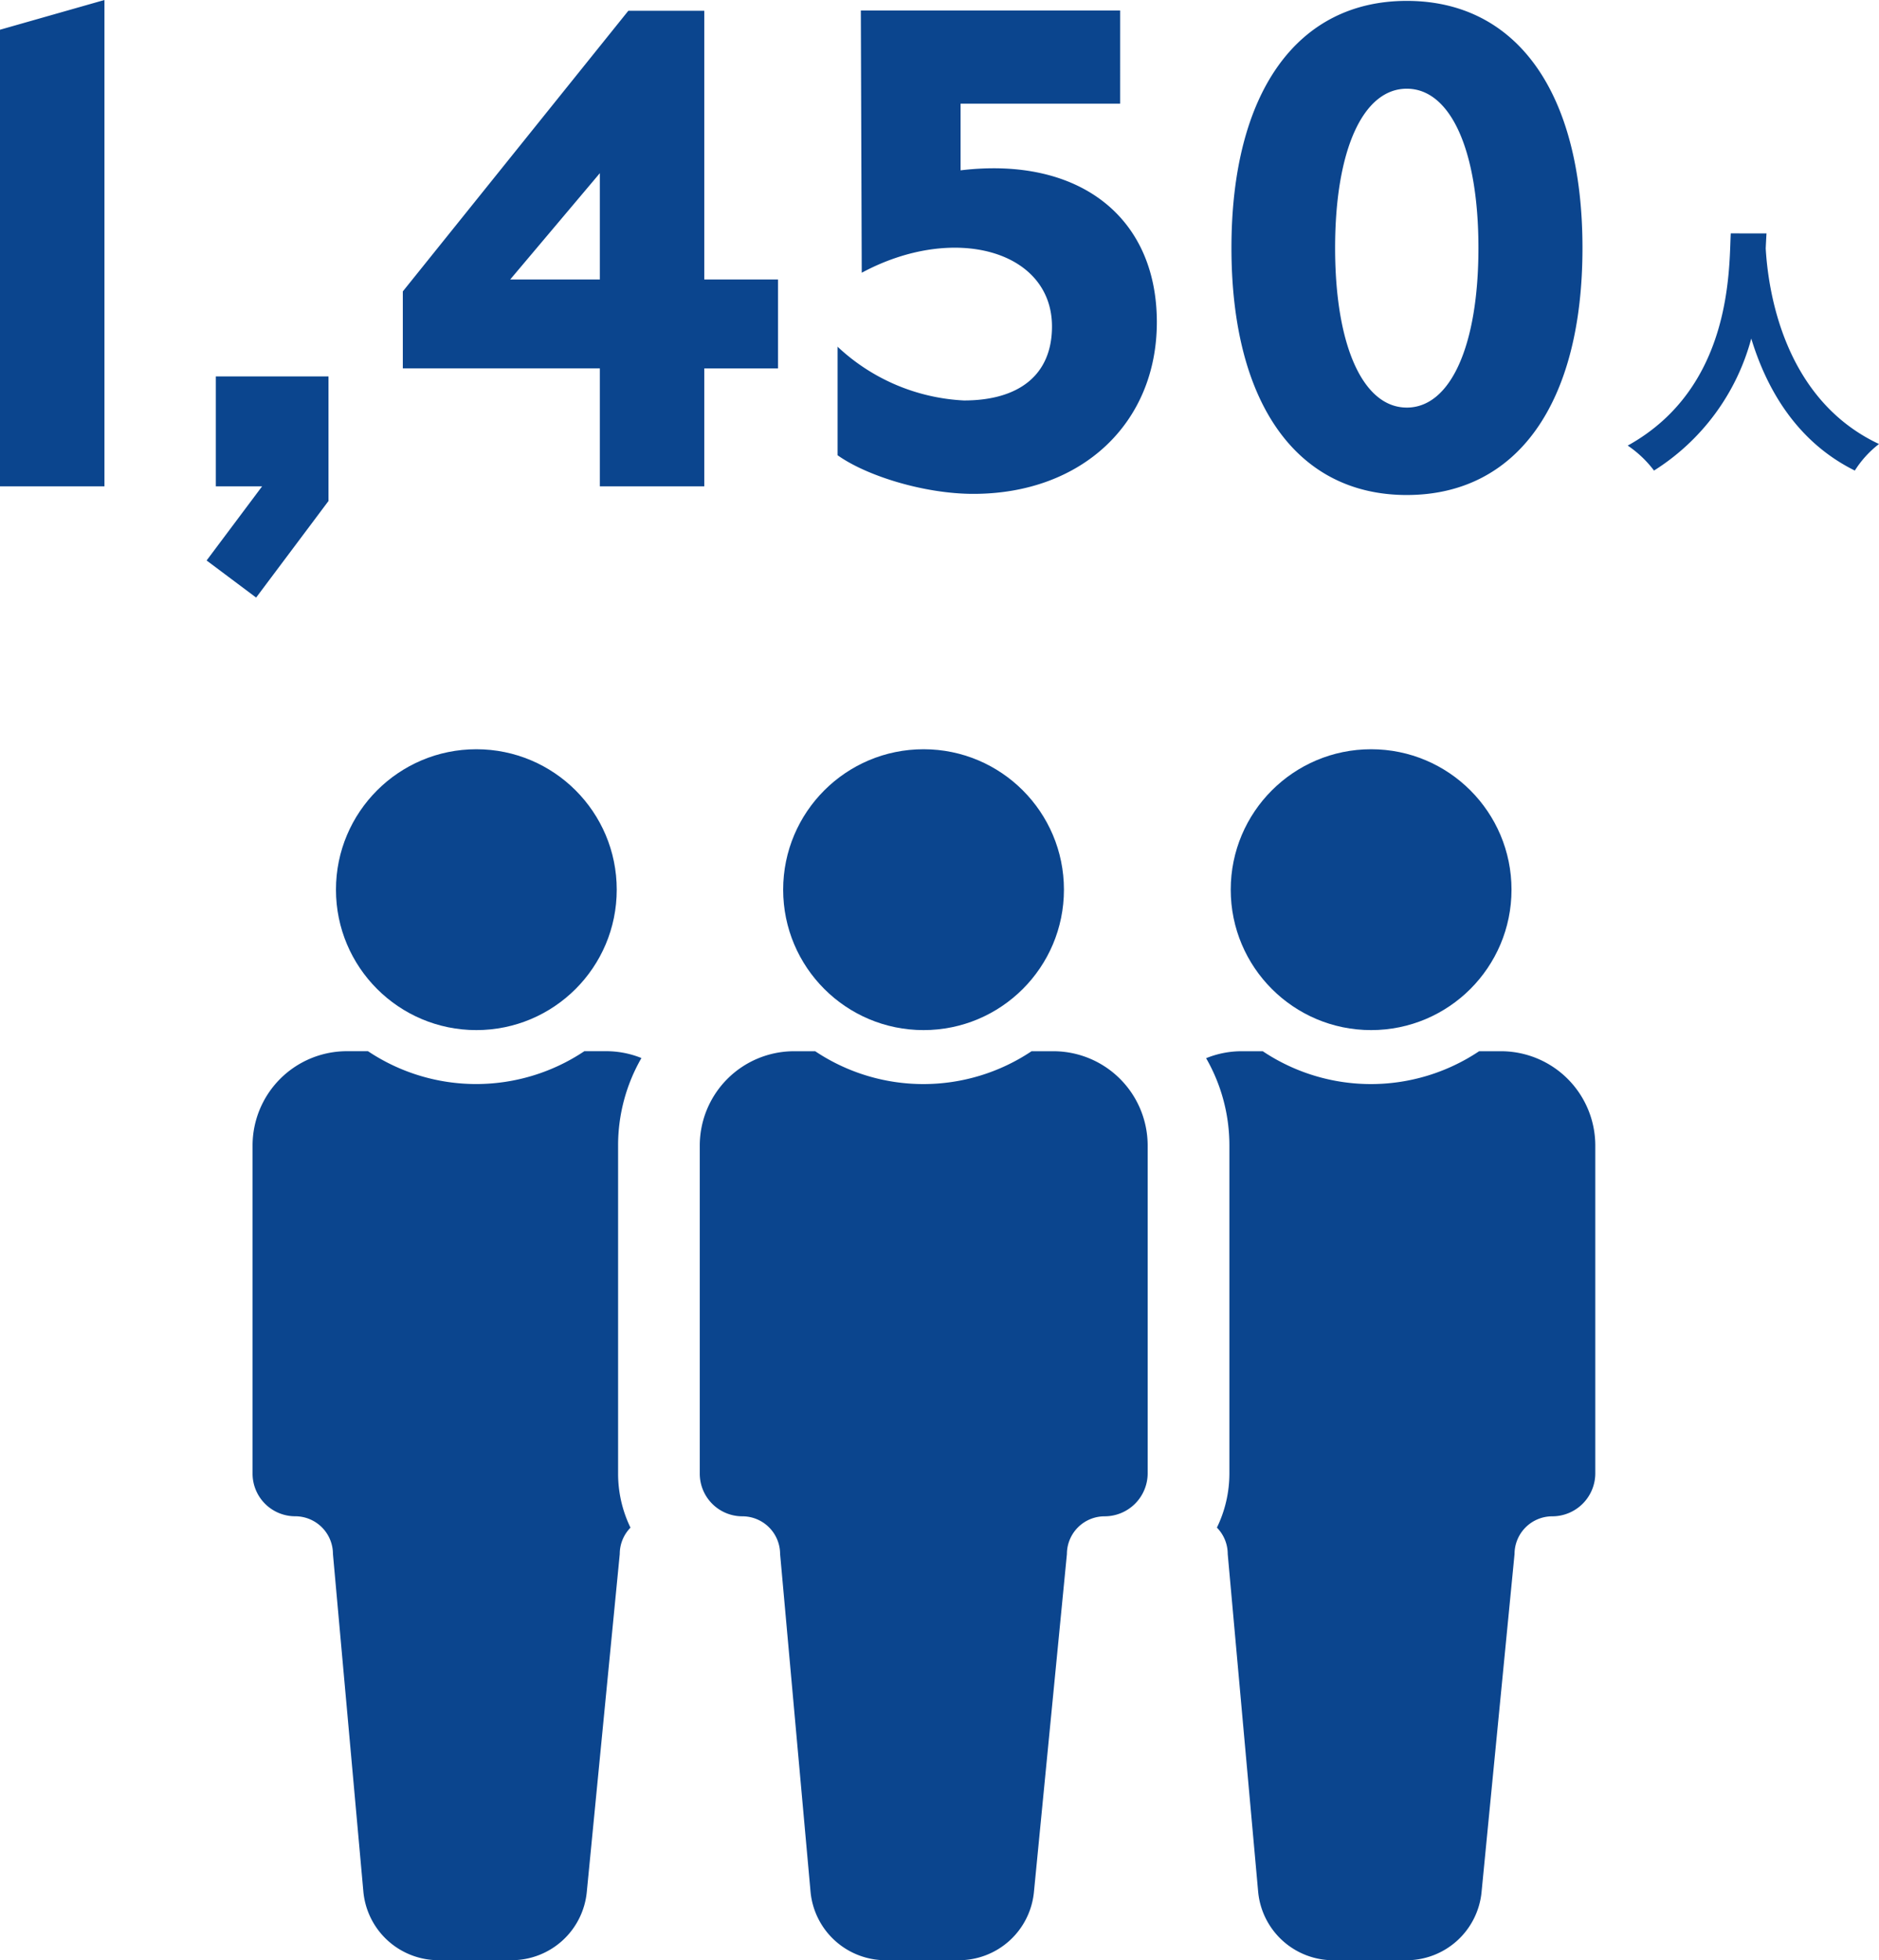
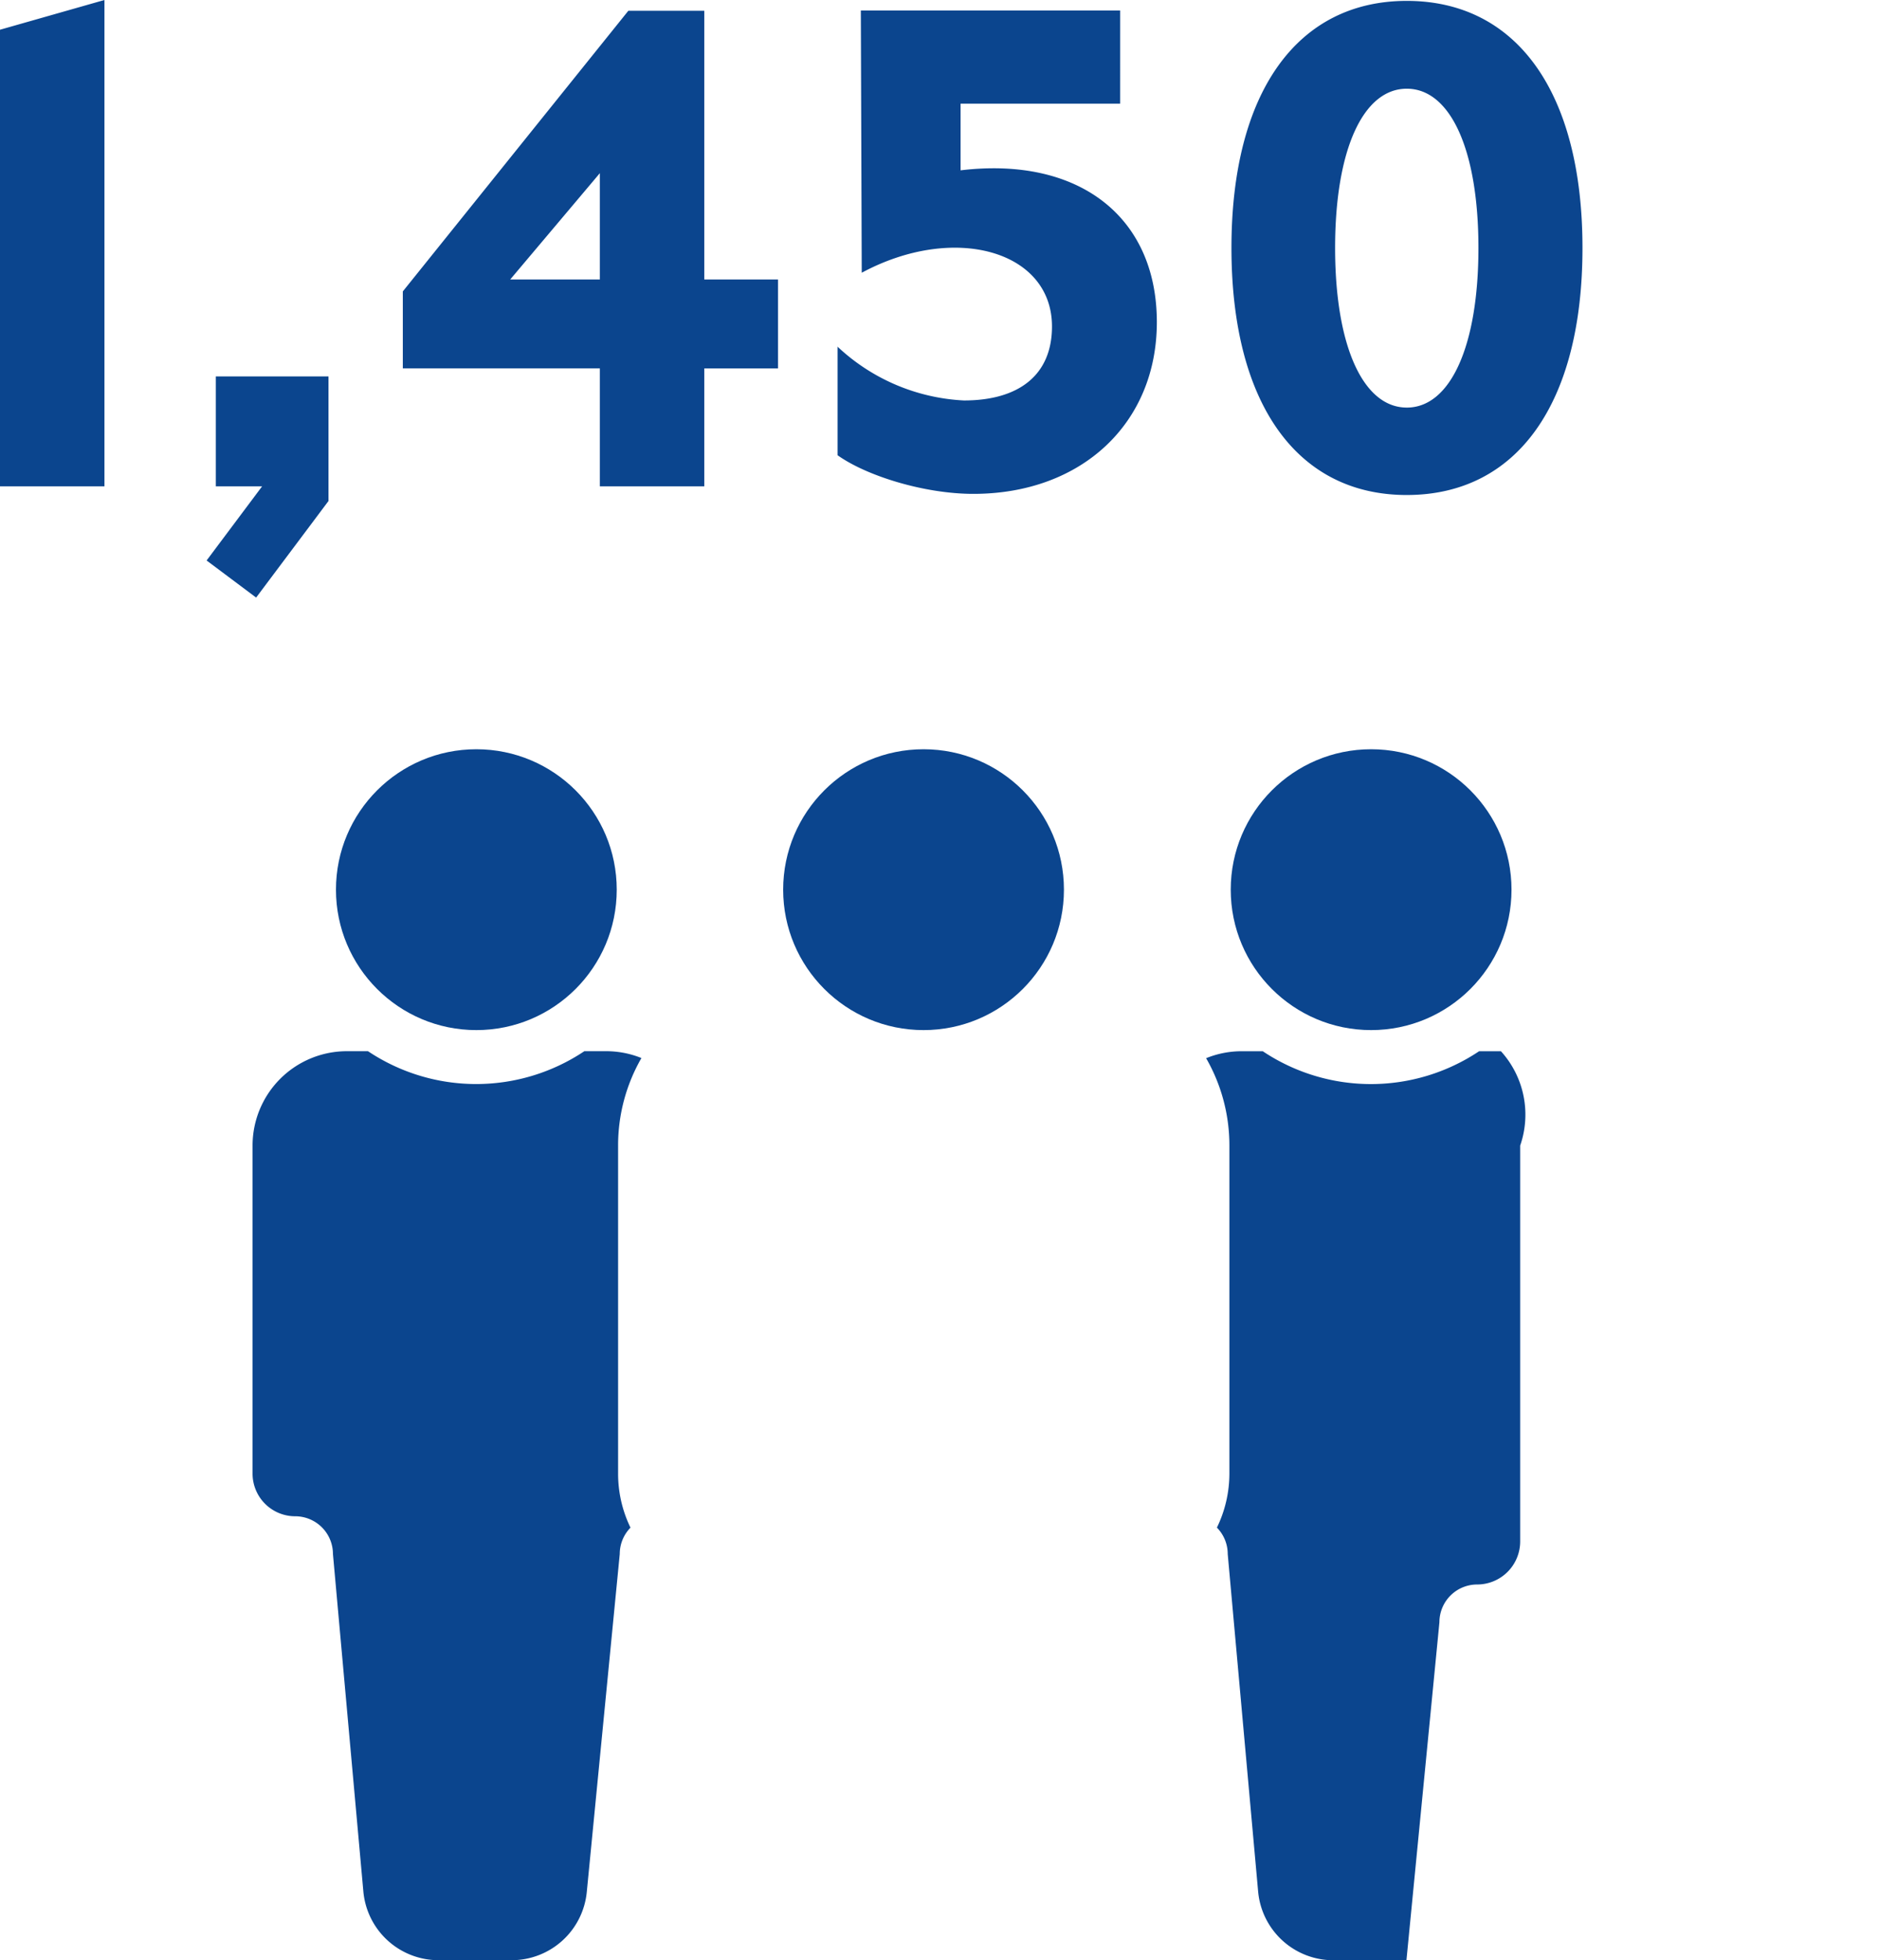
<svg xmlns="http://www.w3.org/2000/svg" width="207.315" height="216.215" viewBox="0 0 207.315 216.215">
  <g id="グループ_9755" data-name="グループ 9755" transform="translate(737.866 -1184.358)">
    <g id="グループ_9749" data-name="グループ 9749" transform="translate(-1826 81)">
-       <path id="パス_17560" data-name="パス 17560" d="M12.093-23.9C11.89-20.068,12.3-6.9.725-.493a12.085,12.085,0,0,1,2.9,2.755A24.764,24.764,0,0,0,14.355-12.3C15.979-6.96,19.227-.986,25.781,2.262A11.335,11.335,0,0,1,28.449-.667C17.632-5.742,16.182-18.241,15.95-22.243c.029-.609.058-1.189.087-1.653Z" transform="translate(1267 1153)" fill="#0b458e" />
      <path id="パス_17559" data-name="パス 17559" d="M7.134,0H18.657V-53.642L7.134-50.362Zm28.26,12.27L43.376,1.62V-12.121H30.948V0h5.106L29.93,8.179ZM73.318,0H84.841V-13.009h8.136v-9.807H84.841V-52.451H76.458L51.578-21.5v8.487h21.74Zm-9.89-22.817,9.89-11.725v11.725ZM99.547-3.428c3.212,2.29,9.595,4.26,14.977,4.26,11.938,0,20.248-7.774,20.248-18.942,0-11.638-8.627-18.31-21.655-16.744v-7.353h17.608V-52.48H102.112l.1,28.922c10.194-5.484,20.99-2.439,20.99,5.922,0,5.406-3.706,8.165-9.715,8.165A21.936,21.936,0,0,1,99.547-15.4Zm62.8,4.385c12.184,0,19.386-10.116,19.386-27.251,0-17.114-7.218-27.25-19.386-27.25-12.133,0-19.344,10.149-19.344,27.25C143.008-9.171,150.2.958,162.352.958Zm0-9.643c-4.792,0-7.907-6.749-7.907-17.608s3.108-17.564,7.907-17.564,7.906,6.717,7.906,17.564S167.144-8.685,162.352-8.685Z" transform="translate(1081 1157)" fill="#0b458e" />
    </g>
    <g id="グループ_9750" data-name="グループ 9750" transform="translate(-3989.613 -1277.49)">
      <circle id="楕円形_6" data-name="楕円形 6" cx="15.489" cy="15.489" r="15.489" transform="translate(3288.815 2544.49)" fill="#0b458e" />
      <circle id="楕円形_7" data-name="楕円形 7" cx="15.489" cy="15.489" r="15.489" transform="translate(3338.156 2544.49)" fill="#0b458e" />
      <circle id="楕円形_8" data-name="楕円形 8" cx="15.489" cy="15.489" r="15.489" transform="translate(3387.537 2544.49)" fill="#0b458e" />
-       <path id="パス_4271" data-name="パス 4271" d="M3409.436,2575.294h-2.408a21.474,21.474,0,0,1-23.871,0h-2.325a10.382,10.382,0,0,0-3.923.768,19.3,19.3,0,0,1,2.567,9.642v36.141a13.672,13.672,0,0,1-1.377,5.994,4.153,4.153,0,0,1,1.193,2.917l3.355,37.222a8.328,8.328,0,0,0,8.294,7.58h8.069a8.327,8.327,0,0,0,8.288-7.519l3.639-37.283a4.164,4.164,0,0,1,4.163-4.163h0a4.747,4.747,0,0,0,4.747-4.747V2585.7A10.41,10.41,0,0,0,3409.436,2575.294Z" transform="translate(7.913 2.505)" fill="#0b458e" />
-       <path id="パス_4272" data-name="パス 4272" d="M3364.258,2575.294h-2.408a21.476,21.476,0,0,1-23.872,0h-2.325a10.409,10.409,0,0,0-10.409,10.41v36.183a4.7,4.7,0,0,0,4.7,4.705h0a4.164,4.164,0,0,1,4.163,4.163l3.356,37.222a8.327,8.327,0,0,0,8.293,7.58h8.069a8.327,8.327,0,0,0,8.287-7.519l3.639-37.283a4.163,4.163,0,0,1,4.163-4.163h0a4.747,4.747,0,0,0,4.747-4.747V2585.7A10.409,10.409,0,0,0,3364.258,2575.294Z" transform="translate(3.711 2.505)" fill="#0b458e" />
+       <path id="パス_4271" data-name="パス 4271" d="M3409.436,2575.294h-2.408a21.474,21.474,0,0,1-23.871,0h-2.325a10.382,10.382,0,0,0-3.923.768,19.3,19.3,0,0,1,2.567,9.642v36.141a13.672,13.672,0,0,1-1.377,5.994,4.153,4.153,0,0,1,1.193,2.917l3.355,37.222a8.328,8.328,0,0,0,8.294,7.58h8.069l3.639-37.283a4.164,4.164,0,0,1,4.163-4.163h0a4.747,4.747,0,0,0,4.747-4.747V2585.7A10.41,10.41,0,0,0,3409.436,2575.294Z" transform="translate(7.913 2.505)" fill="#0b458e" />
      <path id="パス_4273" data-name="パス 4273" d="M3319.943,2621.886V2585.7a19.3,19.3,0,0,1,2.575-9.655,10.388,10.388,0,0,0-3.891-.755h-2.408a21.474,21.474,0,0,1-23.871,0h-2.326a10.41,10.41,0,0,0-10.409,10.41v36.183a4.705,4.705,0,0,0,4.705,4.705h0a4.164,4.164,0,0,1,4.164,4.163l3.355,37.222a8.328,8.328,0,0,0,8.294,7.58h8.069a8.328,8.328,0,0,0,8.288-7.519l3.638-37.283a4.148,4.148,0,0,1,1.185-2.908A13.62,13.62,0,0,1,3319.943,2621.886Z" transform="translate(0 2.505)" fill="#0b458e" />
    </g>
  </g>
</svg>